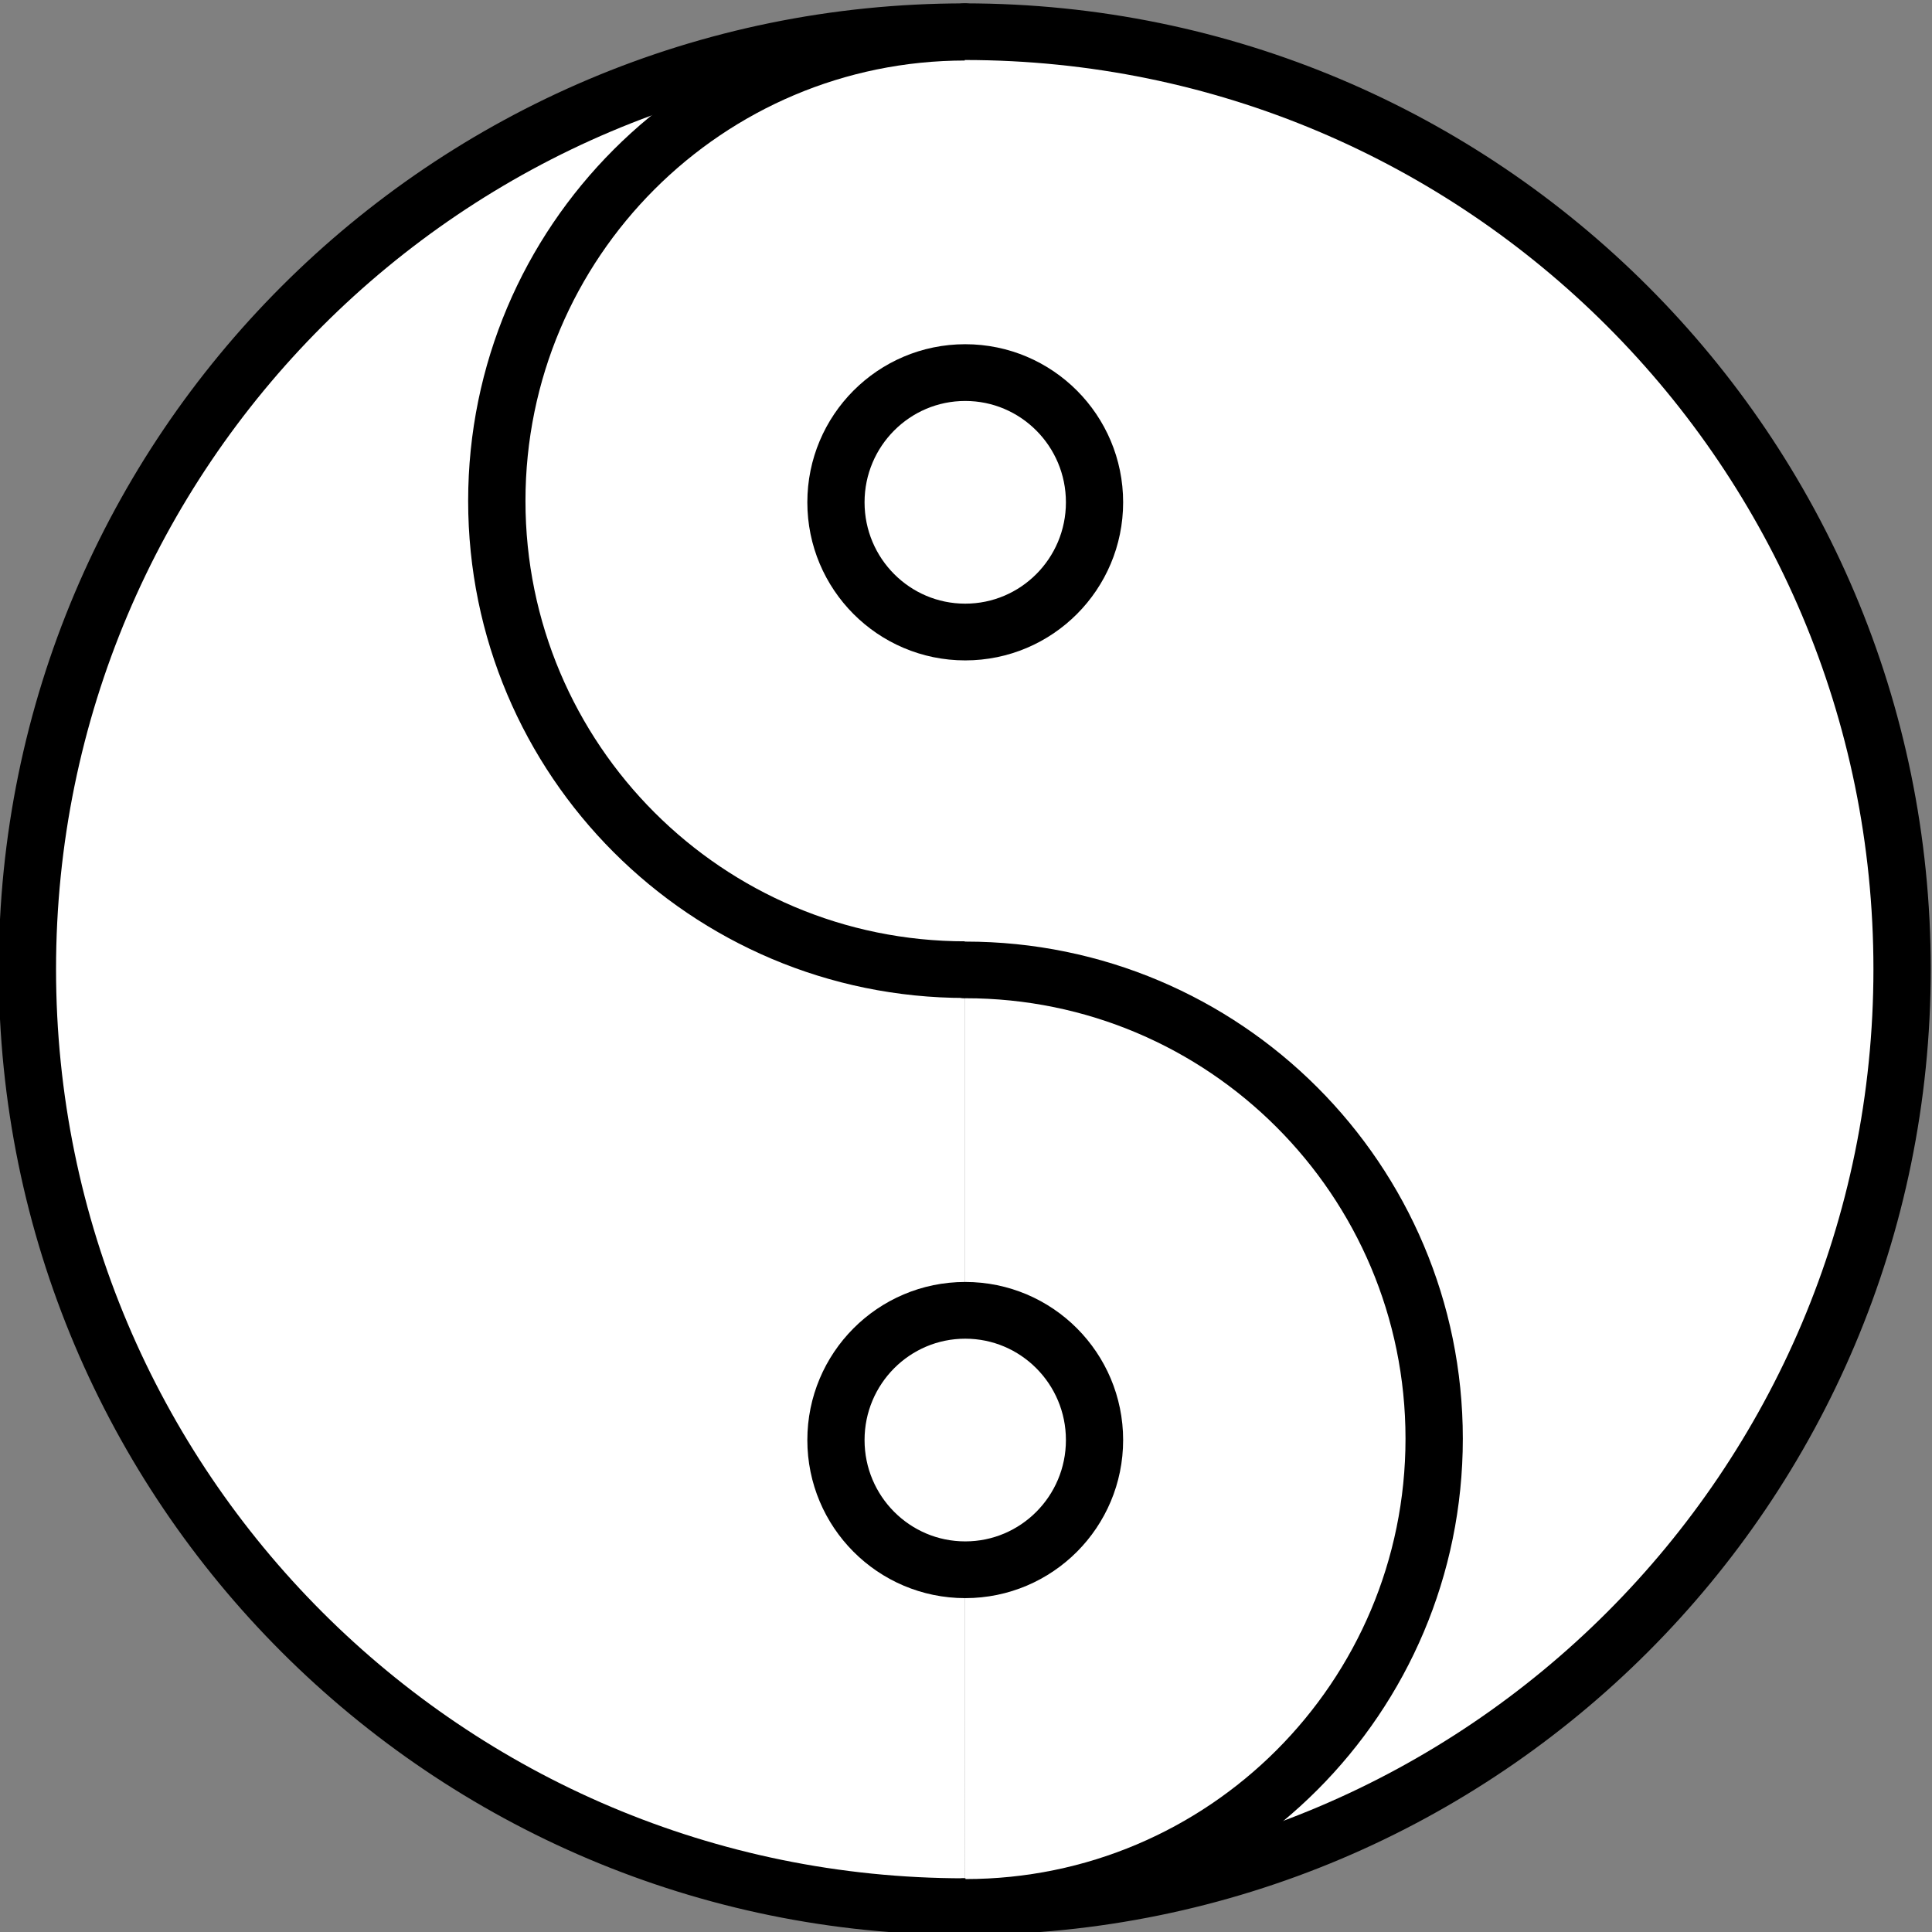
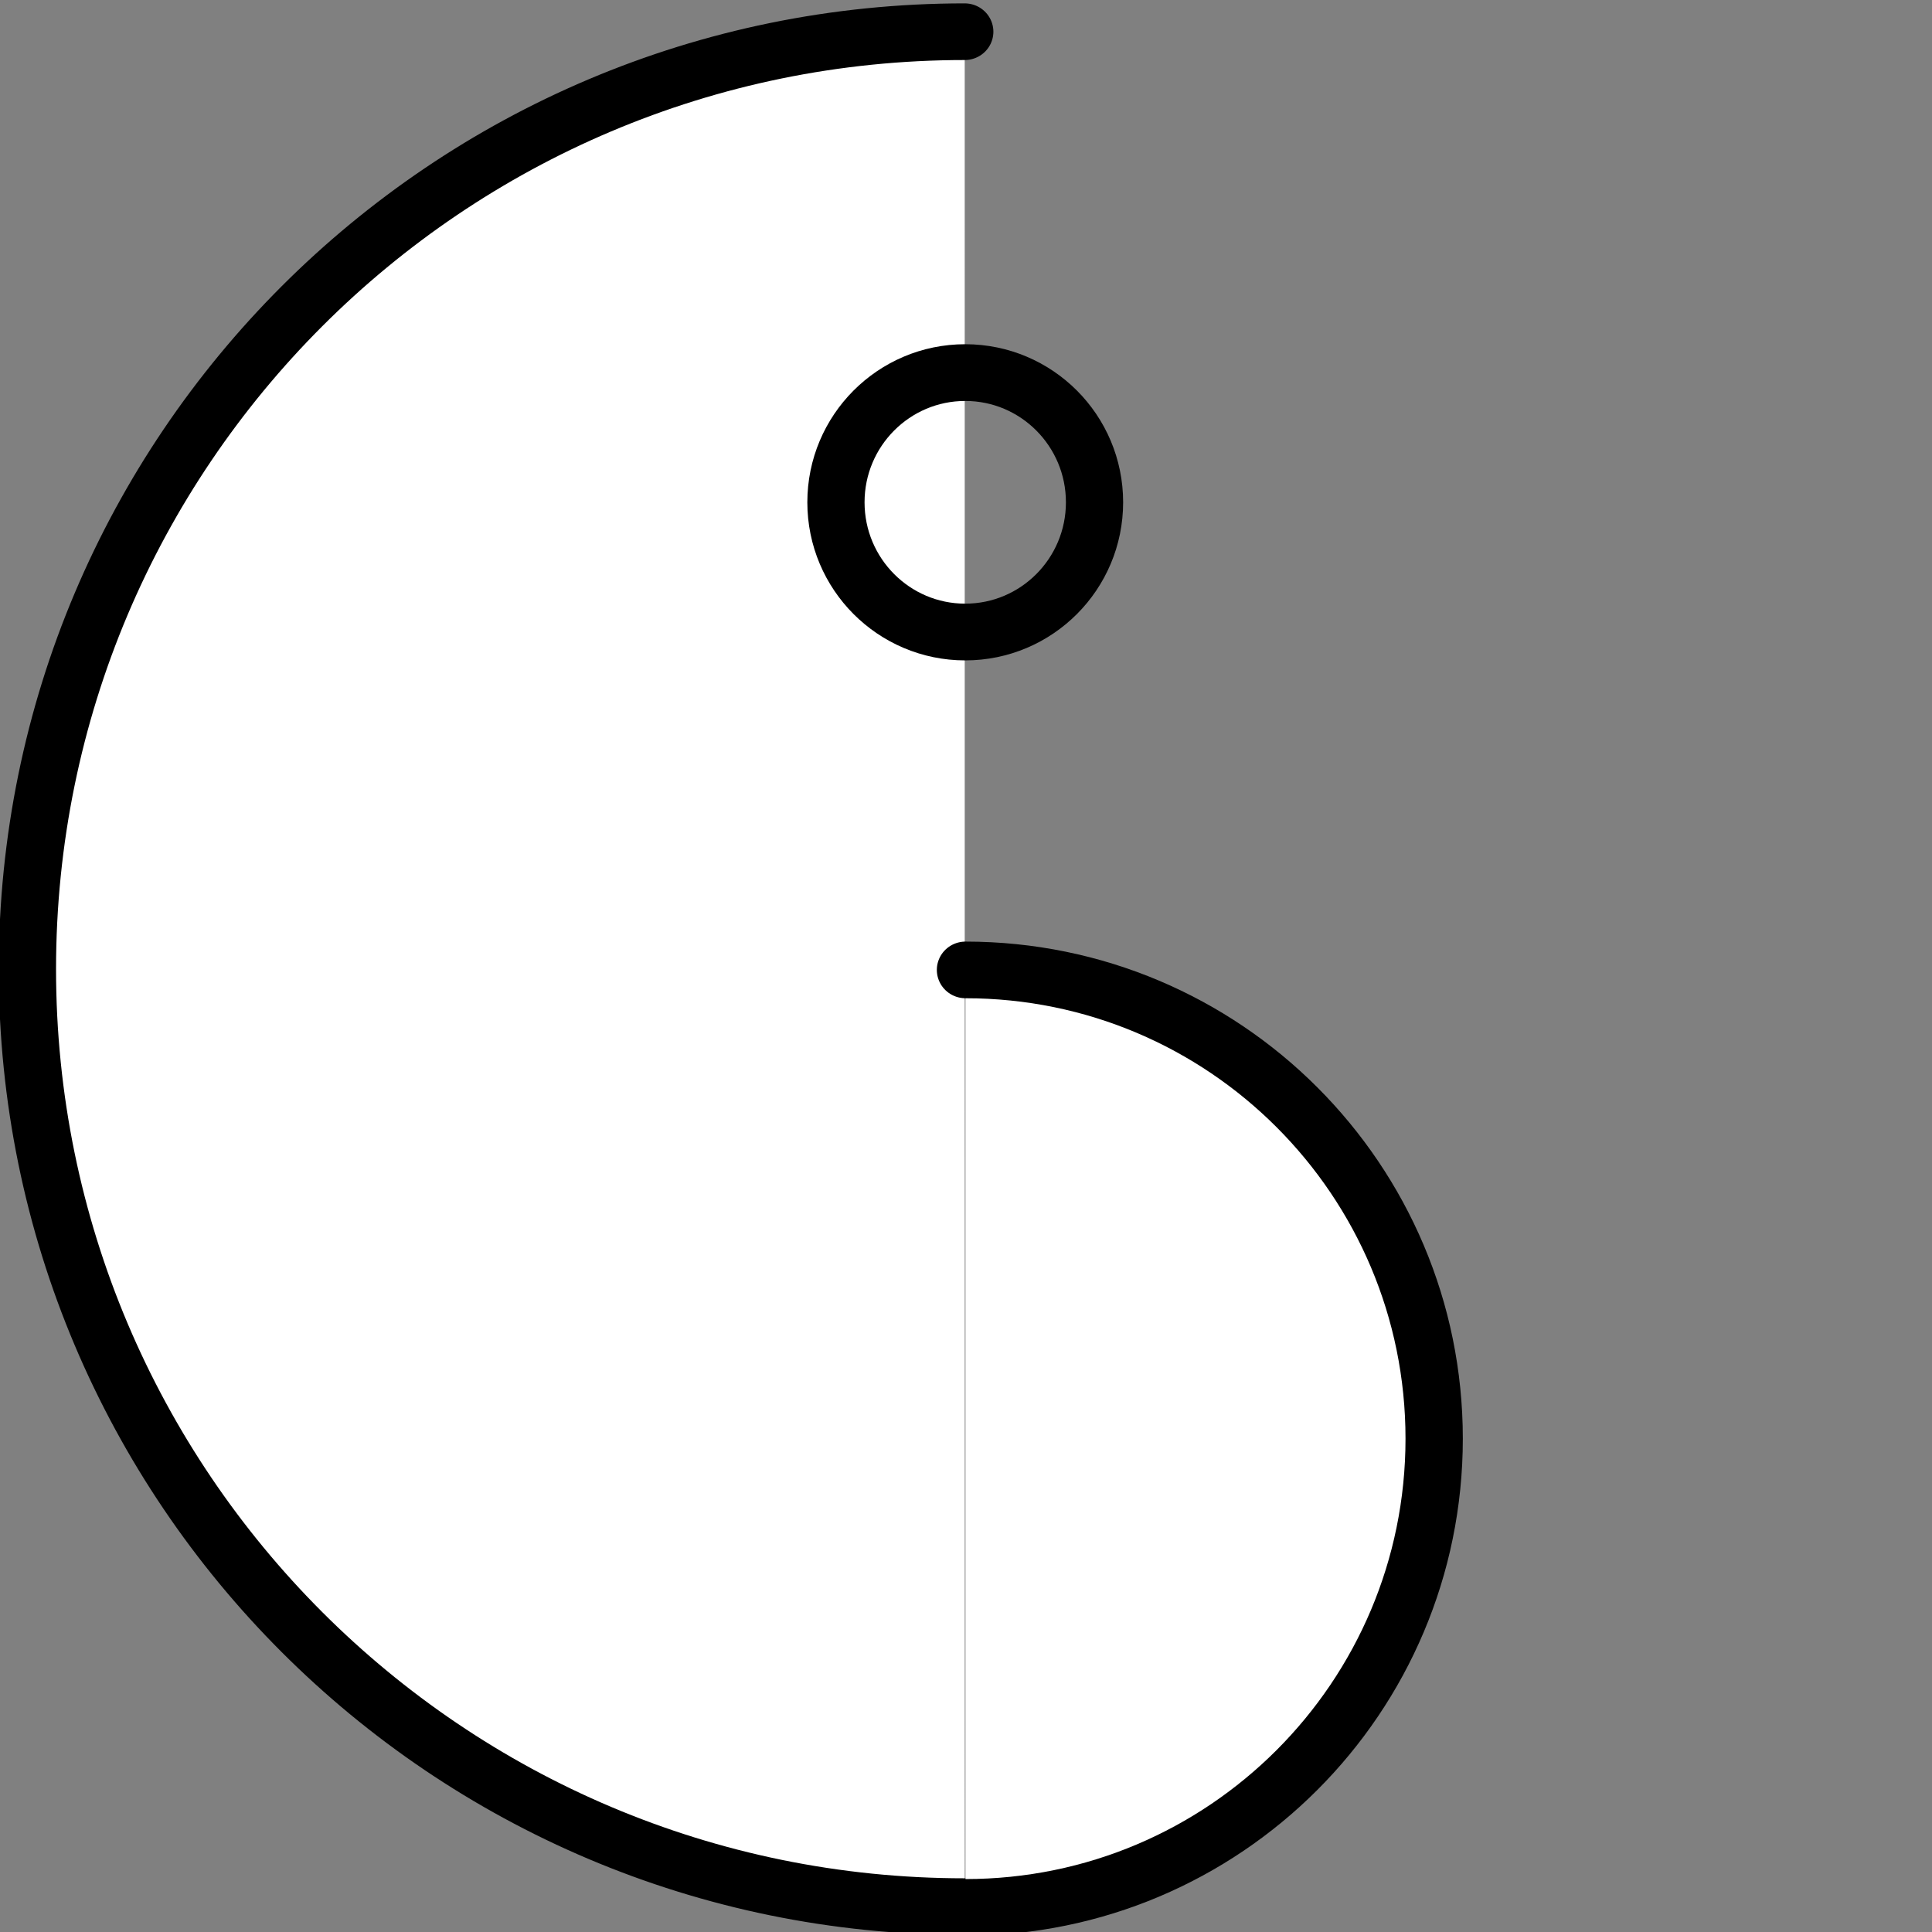
<svg xmlns="http://www.w3.org/2000/svg" xmlns:ns1="http://sodipodi.sourceforge.net/DTD/sodipodi-0.dtd" xmlns:ns2="http://www.inkscape.org/namespaces/inkscape" width="100" height="100" id="svg2917" ns1:version="0.32" ns2:version="0.47 r22583" ns1:docname="Hyuuga Symbol 2.svg" ns2:output_extension="org.inkscape.output.svg.inkscape" version="1.0">
  <rect width="100%" height="100%" fill="#808080" stroke="none" />
  <defs id="defs2919">
    <ns2:perspective ns1:type="inkscape:persp3d" ns2:vp_x="0 : 526.18109 : 1" ns2:vp_y="0 : 1000 : 0" ns2:vp_z="744.09448 : 526.18109 : 1" ns2:persp3d-origin="372.04724 : 350.78739 : 1" id="perspective2925" />
    <ns2:perspective id="perspective3910" ns2:persp3d-origin="372.04724 : 350.78739 : 1" ns2:vp_z="744.09448 : 526.18109 : 1" ns2:vp_y="0 : 1000 : 0" ns2:vp_x="0 : 526.18109 : 1" ns1:type="inkscape:persp3d" />
  </defs>
  <ns1:namedview id="base" pagecolor="#ffffff" bordercolor="#666666" borderopacity="1.0" gridtolerance="10000" guidetolerance="10" objecttolerance="50" ns2:pageopacity="0.0" ns2:pageshadow="2" ns2:zoom="1" ns2:cx="-22.142759" ns2:cy="43.357198" ns2:document-units="px" ns2:current-layer="layer1" showgrid="false" ns2:snap-center="true" ns2:object-nodes="true" ns2:window-width="1276" ns2:window-height="930" ns2:window-x="-4" ns2:window-y="-4" showguides="true" ns2:guide-bbox="true" ns2:window-maximized="0">
    <ns2:grid type="xygrid" id="grid3783" visible="true" enabled="true" empspacing="5" snapvisiblegridlinesonly="true" />
    <ns1:guide orientation="1,0" position="-228.313,156.227" id="guide4128" />
  </ns1:namedview>
  <g ns2:label="Layer 1" ns2:groupmode="layer" id="layer1" transform="translate(6.795,-960.157)">
    <g id="g3656" transform="matrix(0.894,0,0,0.894,-0.645,112.542)" style="stroke-width:3.3;stroke-miterlimit:4;stroke-dasharray:none">
      <path ns1:end="4.7123887" ns1:start="1.5707963" ns1:type="arc" style="fill:#ffffff;fill-opacity:1;stroke:#000000;stroke-width:3.814;stroke-linecap:round;stroke-miterlimit:4;stroke-opacity:1;stroke-dasharray:none" id="path3926" ns1:cx="231.16742" ns1:cy="292.07822" ns1:rx="62.378513" ns1:ry="63.112377" d="m 231.167,355.191 c -34.451,0 -62.379,-28.256 -62.379,-63.112 0,-34.856 27.928,-63.112 62.378,-63.112" transform="matrix(0.87,0,0,0.86,-152.139,753.039)" ns1:open="true" />
-       <path ns1:type="arc" style="fill:#ffffff;fill-opacity:1;stroke:#000000;stroke-width:7.628;stroke-linecap:round;stroke-miterlimit:4;stroke-opacity:1;stroke-dasharray:none" id="path3928" ns1:cx="231.16742" ns1:cy="292.07822" ns1:rx="62.378513" ns1:ry="63.112377" d="m 293.546,292.078 c 0,34.856 -27.928,63.112 -62.379,63.112 -34.451,0 -62.379,-28.256 -62.379,-63.112 0,-34.856 27.928,-63.112 62.379,-63.112 34.451,0 62.379,28.256 62.379,63.112 z" transform="matrix(0.435,0,0,0.43,-51.538,851.523)" />
-       <path transform="matrix(0.87,0,0,0.86,-152.139,753.039)" d="m 231.167,228.966 c 34.451,0 62.379,28.256 62.379,63.112 0,34.856 -27.928,63.112 -62.379,63.112" ns1:ry="63.112377" ns1:rx="62.378513" ns1:cy="292.07822" ns1:cx="231.16742" id="path3930" style="fill:#ffffff;fill-opacity:1;stroke:#000000;stroke-width:3.814;stroke-linecap:round;stroke-miterlimit:4;stroke-opacity:1;stroke-dasharray:none" ns1:type="arc" ns1:start="4.712389" ns1:end="7.8539816" ns1:open="true" />
      <path ns1:open="true" ns1:end="7.8539816" ns1:start="4.712389" transform="matrix(0.435,0,0,0.43,-51.538,905.815)" d="m 231.167,228.966 c 34.451,0 62.379,28.256 62.379,63.112 0,34.856 -27.928,63.112 -62.379,63.112" ns1:ry="63.112377" ns1:rx="62.378513" ns1:cy="292.07822" ns1:cx="231.16742" id="path3932" style="fill:#ffffff;fill-opacity:1;stroke:#000000;stroke-width:7.628;stroke-linecap:round;stroke-miterlimit:4;stroke-opacity:1;stroke-dasharray:none" ns1:type="arc" />
      <path transform="matrix(0.12,0,0,0.119,21.265,942.44)" d="m 293.546,292.078 c 0,34.856 -27.928,63.112 -62.379,63.112 -34.451,0 -62.379,-28.256 -62.379,-63.112 0,-34.856 27.928,-63.112 62.379,-63.112 34.451,0 62.379,28.256 62.379,63.112 z" ns1:ry="63.112377" ns1:rx="62.378513" ns1:cy="292.07822" ns1:cx="231.16742" id="path3934" style="fill:none;stroke:#000000;stroke-width:27.606;stroke-linecap:round;stroke-miterlimit:4;stroke-opacity:1;stroke-dasharray:none" ns1:type="arc" />
-       <path ns1:type="arc" style="fill:#ffffff;fill-opacity:1;stroke:#000000;stroke-width:27.606;stroke-linecap:round;stroke-miterlimit:4;stroke-opacity:1;stroke-dasharray:none" id="path3936" ns1:cx="231.16742" ns1:cy="292.07822" ns1:rx="62.378513" ns1:ry="63.112377" d="m 293.546,292.078 c 0,34.856 -27.928,63.112 -62.379,63.112 -34.451,0 -62.379,-28.256 -62.379,-63.112 0,-34.856 27.928,-63.112 62.379,-63.112 34.451,0 62.379,28.256 62.379,63.112 z" transform="matrix(0.12,0,0,0.119,21.265,996.732)" />
    </g>
  </g>
</svg>